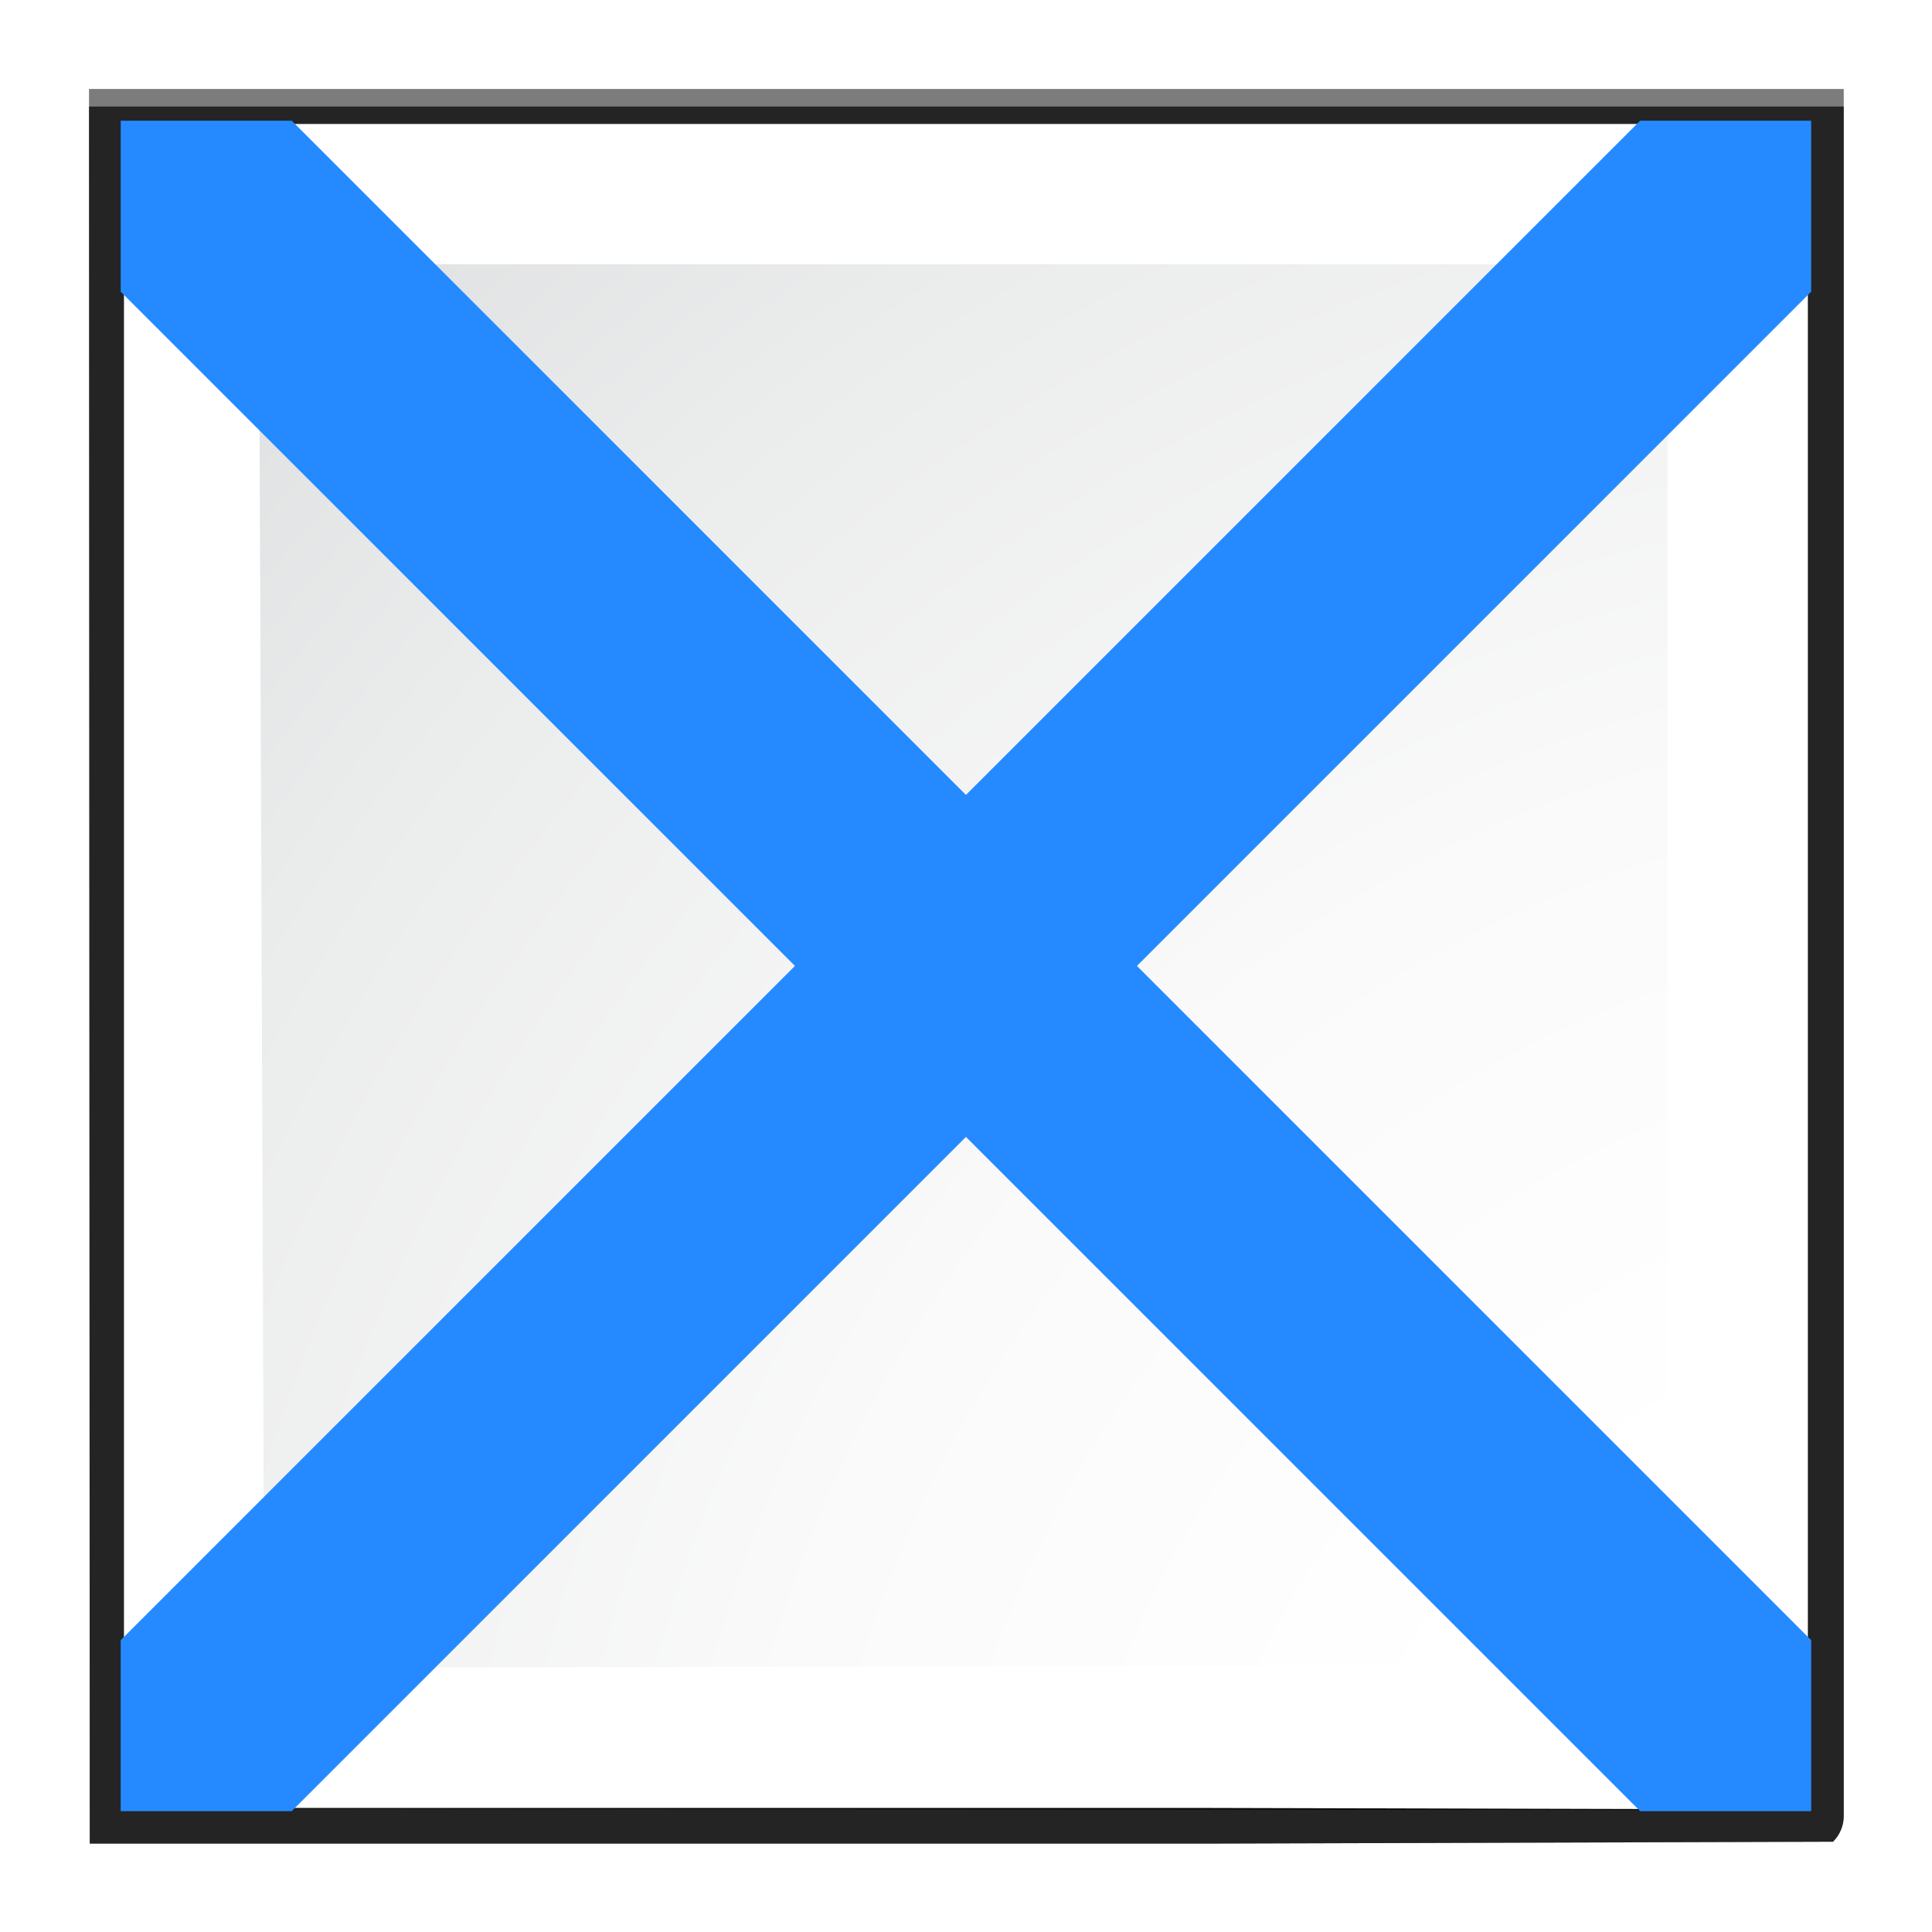
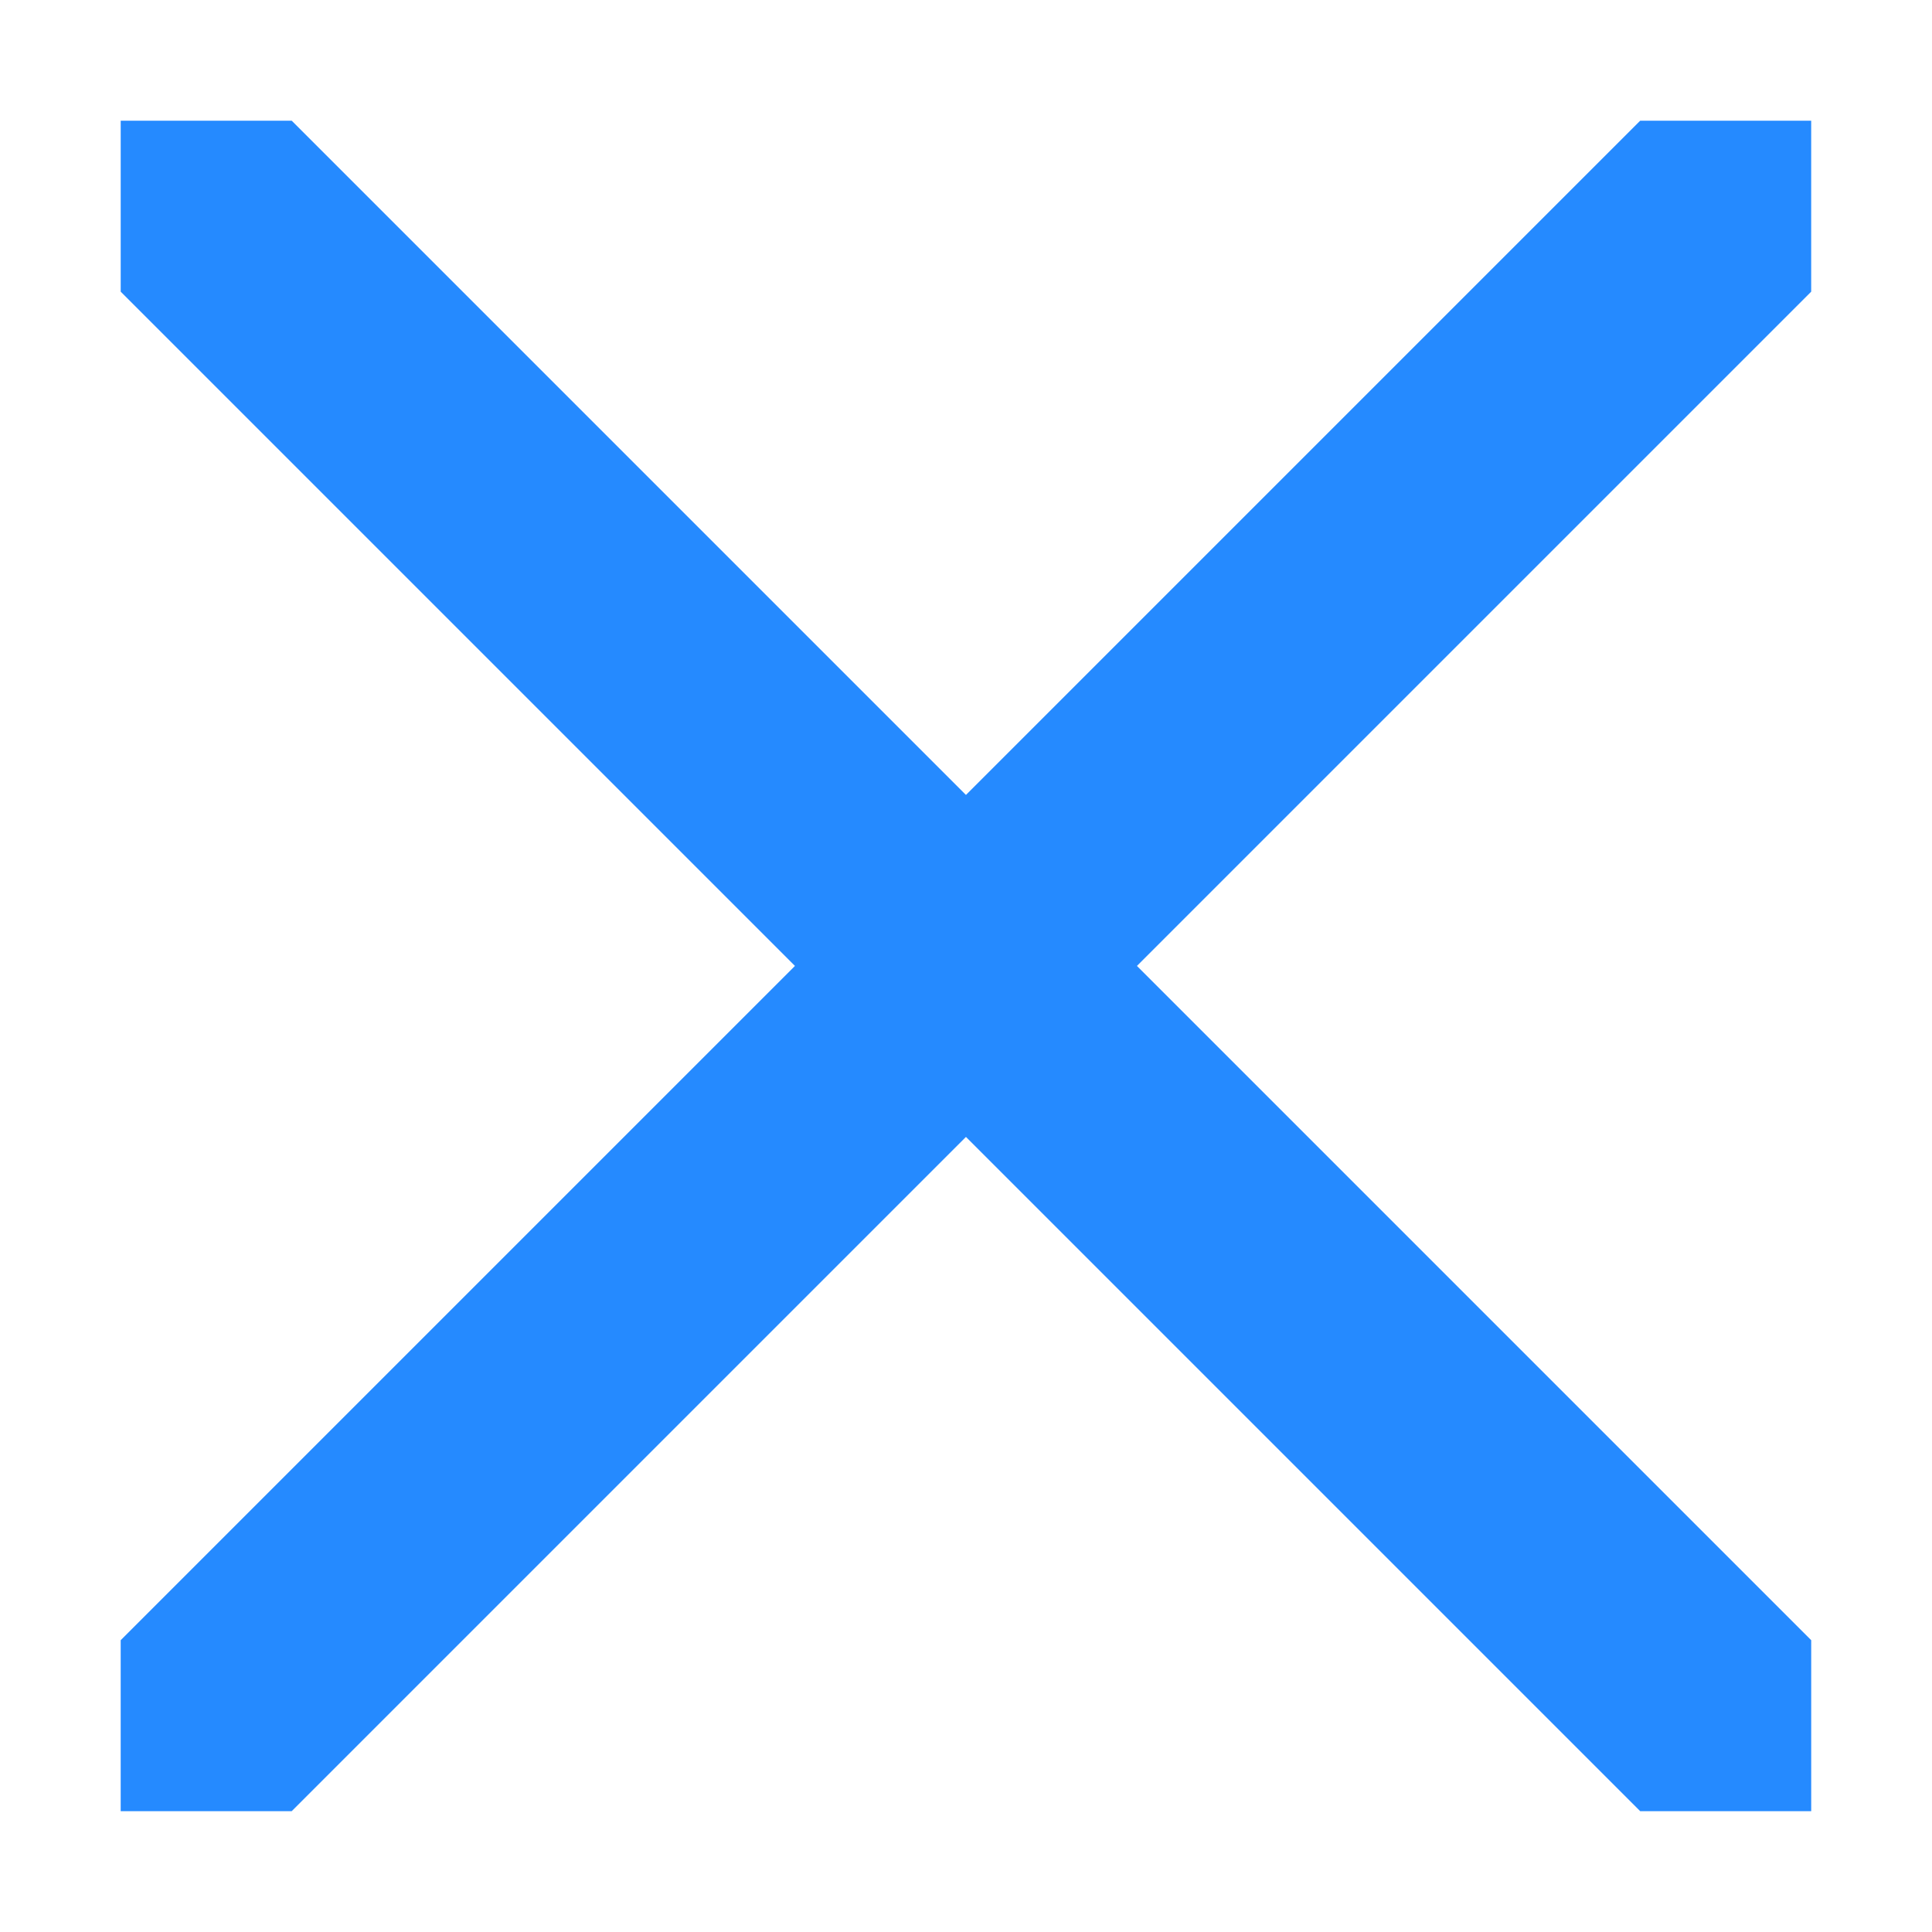
<svg xmlns="http://www.w3.org/2000/svg" enable-background="new 0 0 128 128" height="16" viewBox="0 0 16 16" width="16">
  <filter id="a">
    <feGaussianBlur stdDeviation="1.039" />
  </filter>
  <filter id="b">
    <feGaussianBlur stdDeviation=".501" />
  </filter>
  <radialGradient id="c" cx="167.923" cy="161.949" gradientUnits="userSpaceOnUse" r="162.19">
    <stop offset="0" stop-color="#00537d" />
    <stop offset=".015" stop-color="#186389" />
    <stop offset=".056" stop-color="#558ca8" />
    <stop offset=".096" stop-color="#89afc3" />
    <stop offset=".136" stop-color="#b3ccd8" />
    <stop offset=".174" stop-color="#d4e2e9" />
    <stop offset=".21" stop-color="#ecf2f5" />
    <stop offset=".243" stop-color="#fafcfd" />
    <stop offset=".272" stop-color="#fff" />
  </radialGradient>
  <radialGradient id="d" cx="125.304" cy="133.259" gradientTransform="matrix(1.137 0 0 1.141 -8.688 -18.215)" gradientUnits="userSpaceOnUse" r="139.559">
    <stop offset="0" stop-color="#e3e4e4" />
    <stop offset=".114" stop-color="#ececed" />
    <stop offset=".203" stop-color="#ececec" />
    <stop offset=".236" stop-color="#fafafa" />
    <stop offset=".272" stop-color="#fff" />
    <stop offset=".531" stop-color="#fafafa" />
    <stop offset=".845" stop-color="#ebecec" />
    <stop offset="1" stop-color="#e1e2e3" />
  </radialGradient>
  <g transform="matrix(.125 0 0 .125 -.014 -.014)">
-     <path d="m23 24.448.041 96.552h61.131l34.242-.104c.375-.375.586-.884.586-1.414v-95.034z" filter="url(#a)" opacity=".715" transform="matrix(1.211 0 0 1.204 -21.844 -23.428)" />
-     <path d="m24.92 26.379v92.69l91.574.089c.375-.375.586-.884.586-1.414v-91.365h-92.16z" filter="url(#b)" opacity=".896" transform="matrix(1.211 0 0 1.204 -21.844 -23.428)" />
-     <path d="m23 25.414.041 95.586h61.131l34.242-.104c.375-.375.586-.884.586-1.414v-94.069z" filter="url(#a)" opacity=".836" transform="matrix(1.211 0 0 1.204 -21.844 -23.428)" />
-     <path d="m8.324 8.324v111.568h71.092l39.795.1c.436-.436.681-1.027.681-1.643l0-110.025z" fill="url(#c)" stroke-width="1.162" />
-     <path d="m18.41 17.622c-.627 0-1.137.512-1.137 1.141l.349 90.691c0 .63.511 1.141 1.137 1.141l91.503-.138c.213-.213.333-.507.333-.807v-90.888c0-.629-.51-1.141-1.137-1.141z" fill="url(#d)" stroke-width="1.162" />
    <g fill="#258aff" fill-rule="evenodd">
      <path d="m13.584 1-12.584 12.584v1.416h1.416l12.584-12.584v-1.416z" stroke-width=".15" transform="matrix(8 0 0 8 .108 .108)" />
      <path d="m19.437 8.108 100.672 100.672v11.328h-11.328l-100.672-100.672v-11.328z" stroke-width="1.199" />
    </g>
  </g>
</svg>